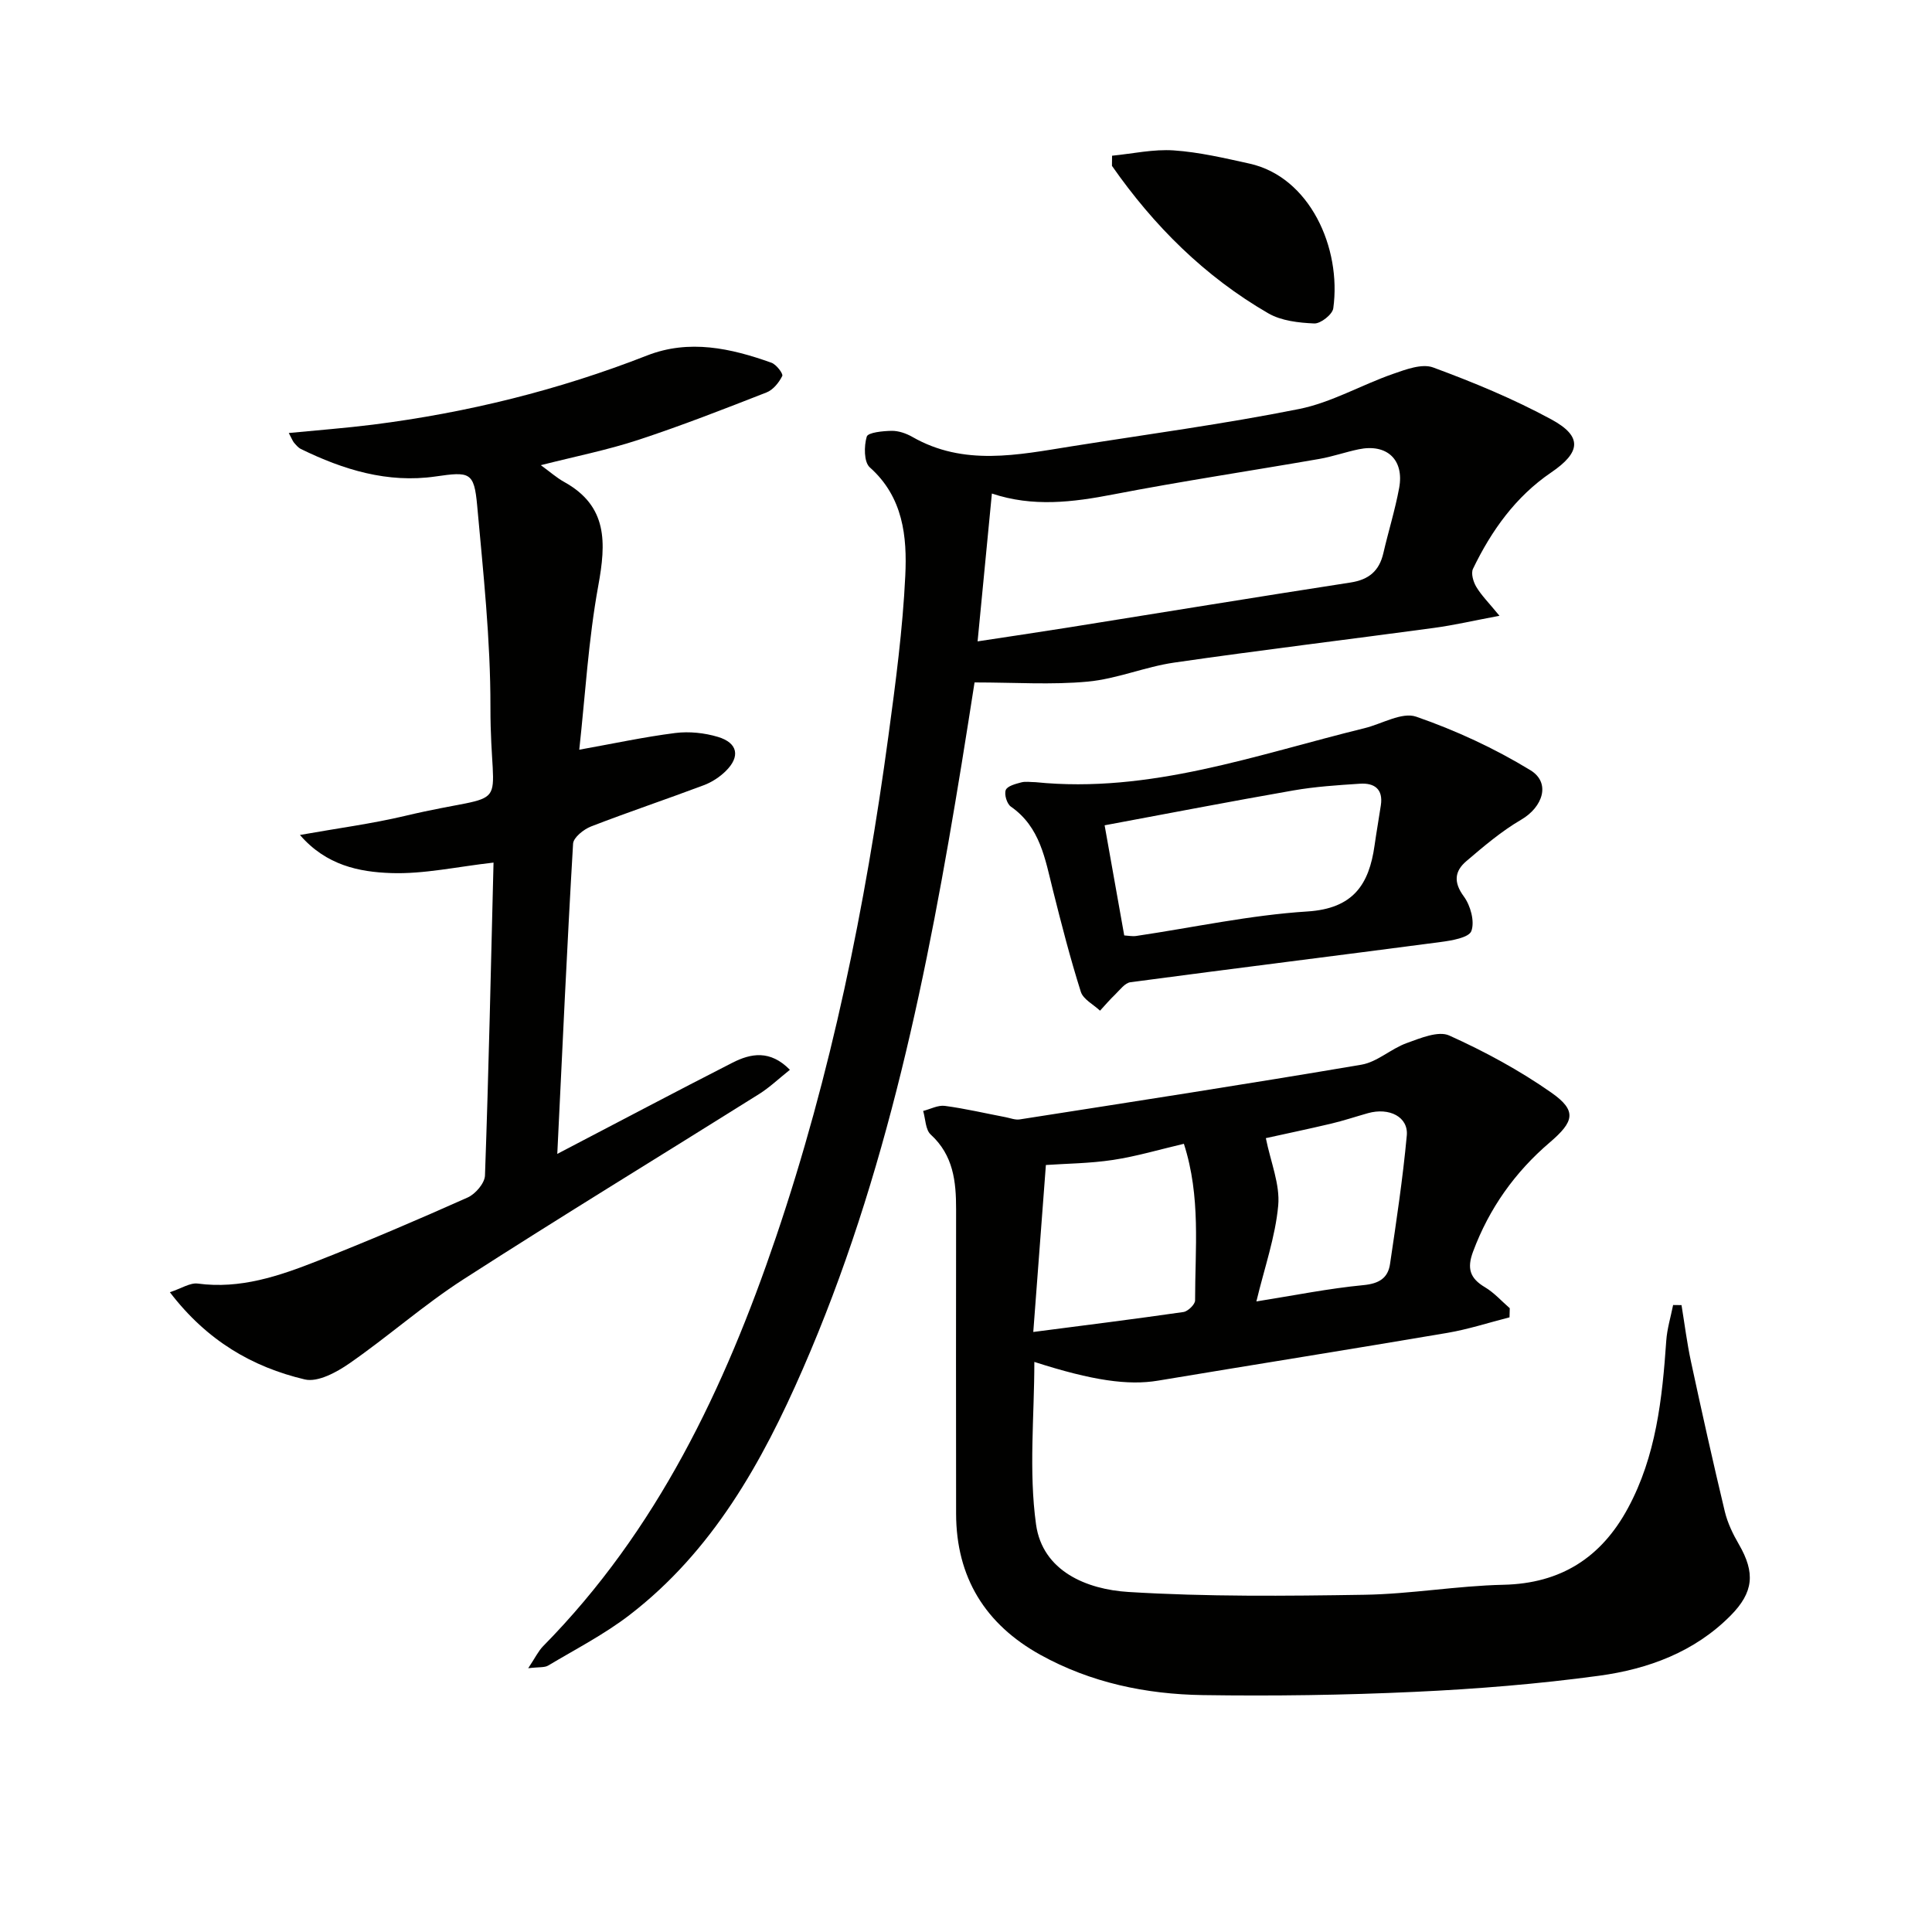
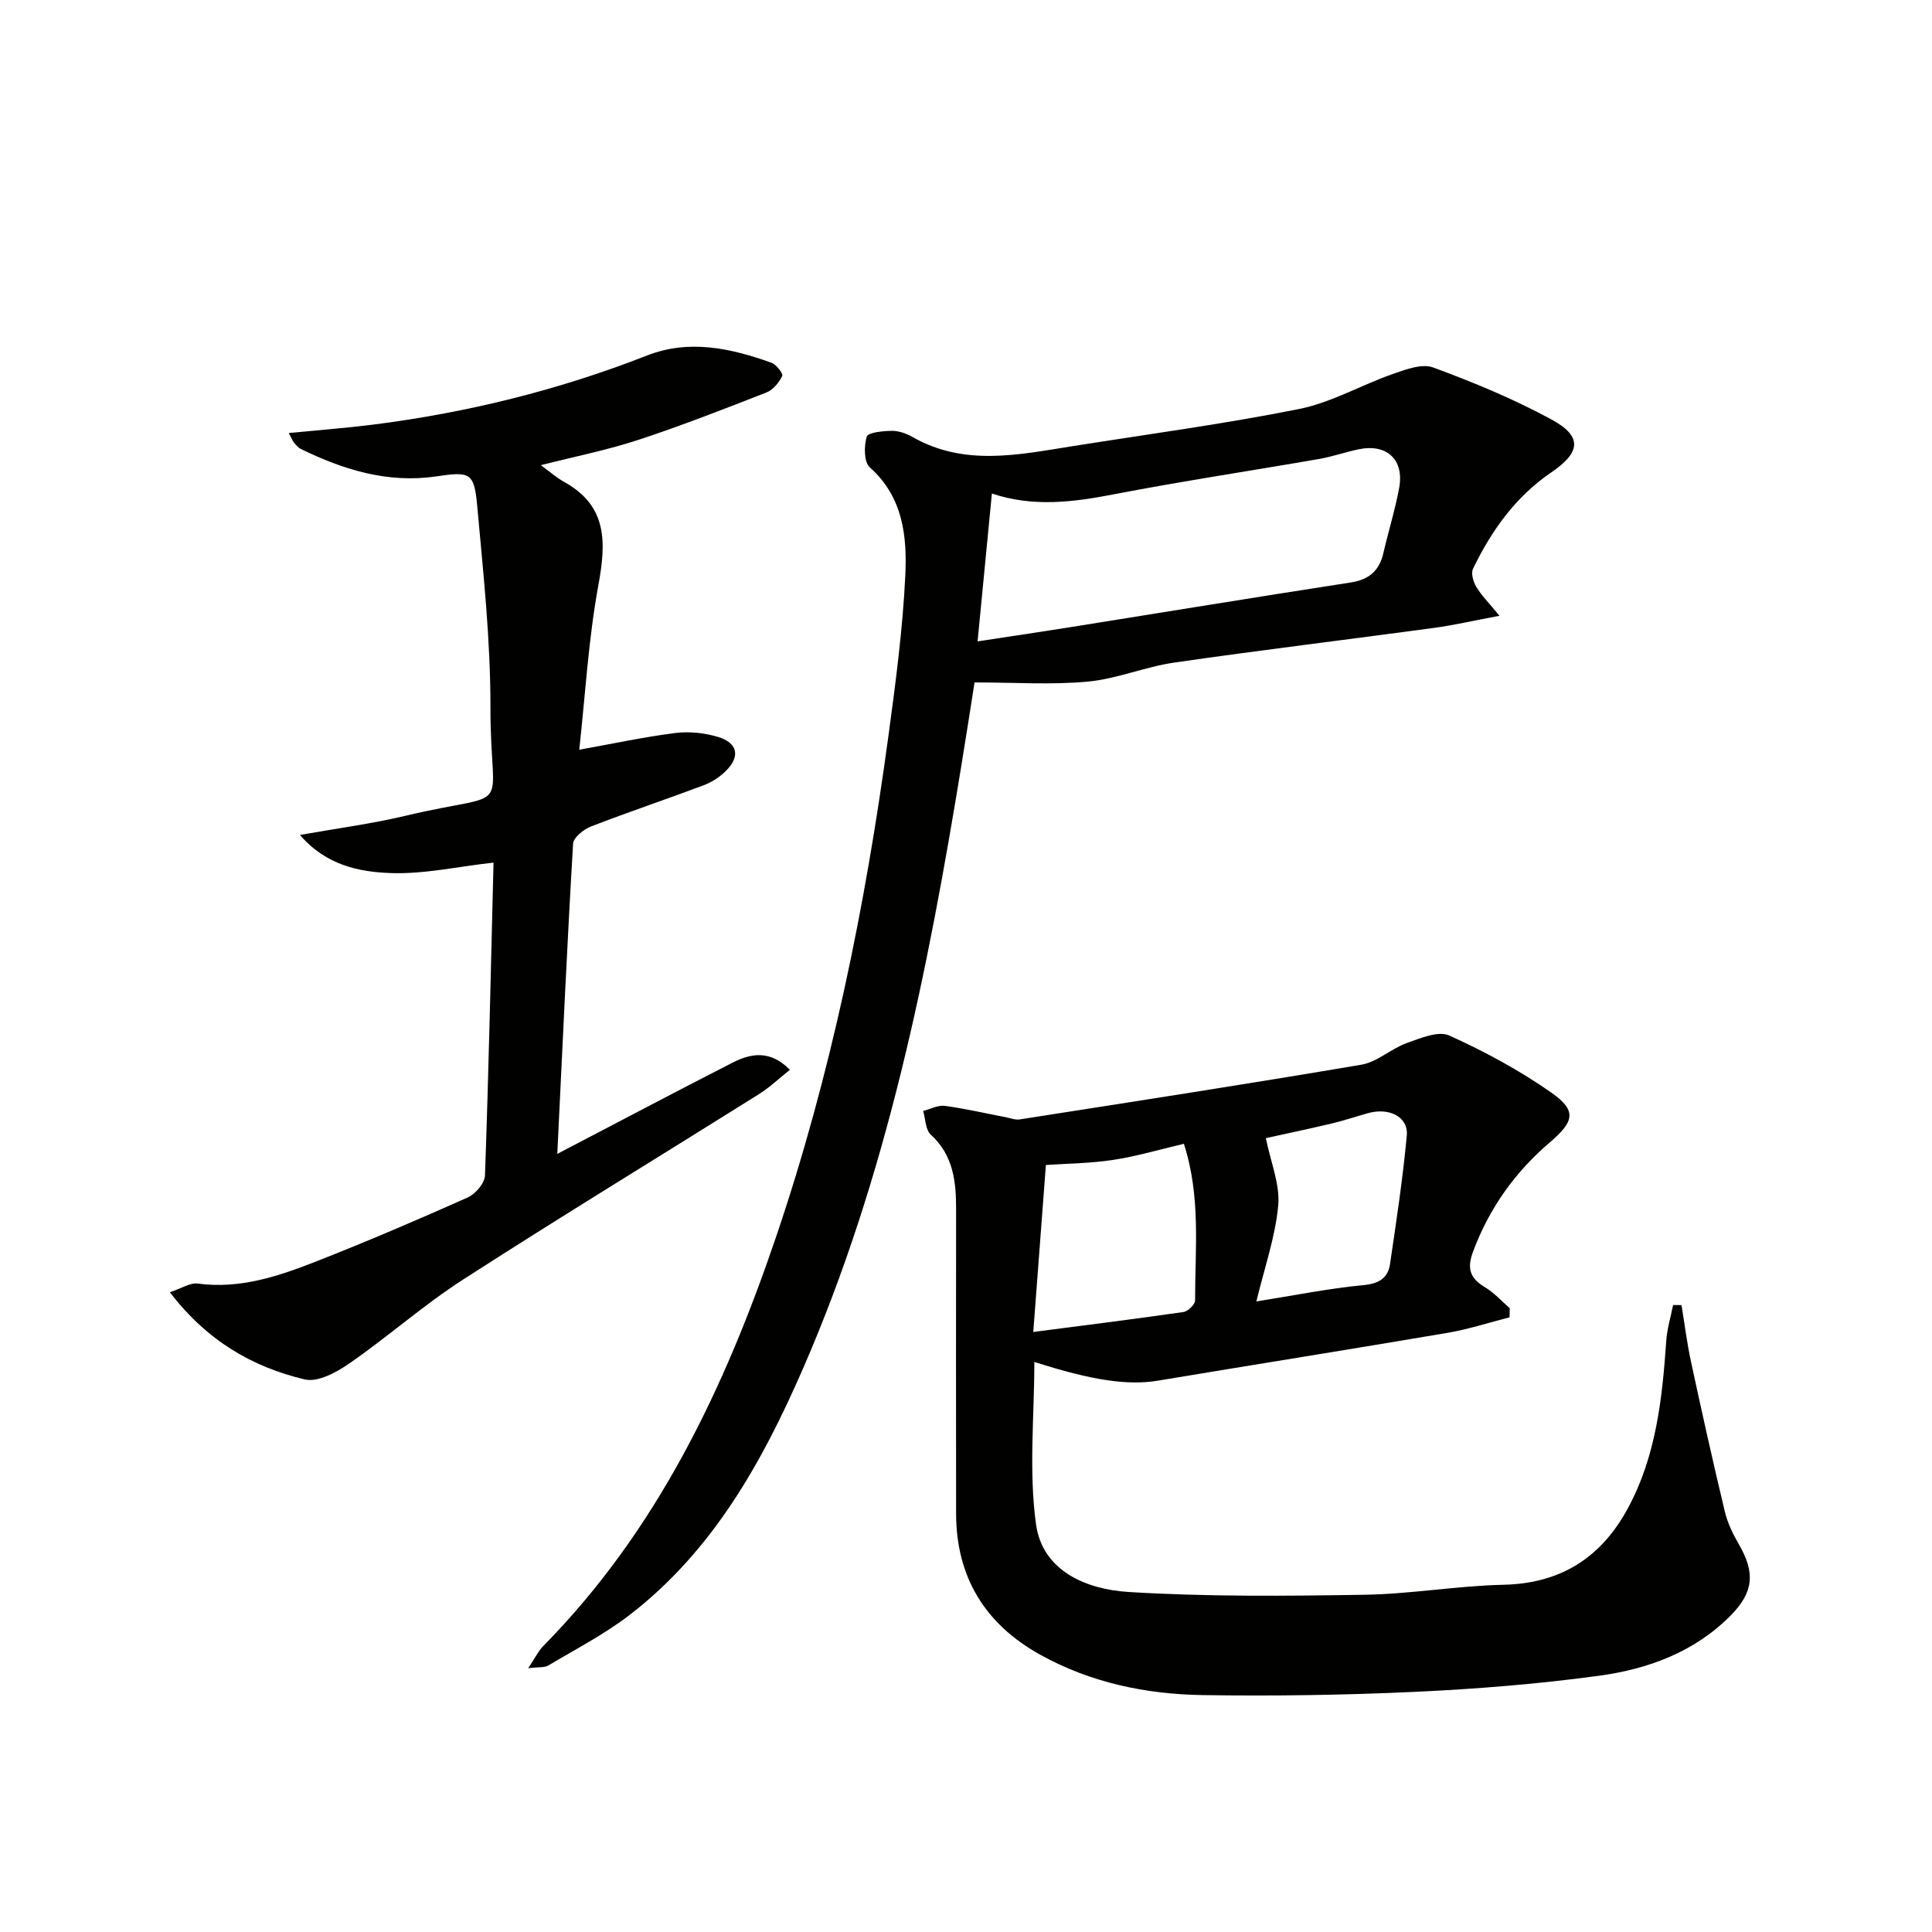
<svg xmlns="http://www.w3.org/2000/svg" enable-background="new 0 0 400 400" viewBox="0 0 400 400">
  <path d="m312.53 272.74c-4.29 1.09-8.53 2.48-12.88 3.22-19.95 3.39-39.94 6.56-59.91 9.89-6.13 1.02-13.52.01-25.59-3.88 0 11.22-1.18 22.62.35 33.64 1.35 9.7 10.5 13.46 19.13 13.99 16.23 1 32.56.84 48.84.58 9.61-.15 19.19-1.86 28.8-2.07 11.9-.26 20.25-5.65 25.76-15.83 5.85-10.8 7.12-22.69 7.95-34.68.17-2.49.93-4.94 1.42-7.41.58.01 1.16.02 1.74.02.64 3.9 1.13 7.84 1.96 11.7 2.23 10.36 4.53 20.71 7 31.02.57 2.38 1.69 4.7 2.93 6.83 3.39 5.86 3.06 9.89-1.73 14.73-7.48 7.55-17.07 11.07-27.19 12.45-12.65 1.72-25.43 2.75-38.19 3.34-14.62.68-29.29.89-43.93.67-11.72-.18-23.15-2.56-33.56-8.32-11.43-6.32-17.46-16.05-17.48-29.24-.03-21-.02-41.99 0-62.99.01-5.77-.56-11.21-5.25-15.5-1.1-1-1.08-3.23-1.57-4.89 1.5-.38 3.07-1.24 4.49-1.05 4.23.56 8.41 1.55 12.62 2.35.96.19 1.97.6 2.89.45 23.6-3.69 47.21-7.33 70.75-11.33 3.27-.56 6.11-3.3 9.36-4.47 2.83-1.02 6.55-2.59 8.81-1.57 7.36 3.32 14.57 7.22 21.17 11.85 5.33 3.74 4.67 5.99-.36 10.29-7.2 6.15-12.54 13.64-15.88 22.61-1.3 3.48-.65 5.52 2.47 7.37 1.9 1.13 3.43 2.87 5.13 4.34-.02.65-.04 1.27-.05 1.89zm-98.6 3.03c10.5-1.36 20.81-2.65 31.08-4.13.94-.14 2.42-1.57 2.42-2.4-.01-10.67 1.22-21.45-2.32-32.43-5.03 1.18-9.79 2.6-14.66 3.34-4.82.73-9.75.76-13.91 1.05-.84 11.18-1.69 22.49-2.61 34.57zm46.19-6.32c7.85-1.25 14.98-2.69 22.18-3.38 3.23-.31 5.06-1.46 5.49-4.37 1.31-8.85 2.65-17.7 3.47-26.6.36-3.86-3.63-5.87-8.04-4.63-2.55.72-5.06 1.56-7.63 2.17-4.96 1.17-9.95 2.21-13.51 3 1 4.98 2.96 9.57 2.56 13.95-.59 6.48-2.83 12.82-4.52 19.86z" fill="#010100" />
  <path d="m109.36 345.39c1.45-2.18 2.09-3.55 3.09-4.57 23.6-23.95 37.59-53.4 48.21-84.69 11.45-33.75 18.51-68.52 23.28-103.78 1.49-11.01 2.96-22.07 3.49-33.16.39-8.1-.43-16.28-7.35-22.43-1.23-1.1-1.21-4.41-.63-6.36.26-.87 3.35-1.17 5.16-1.2 1.42-.02 3.01.53 4.27 1.25 10.68 6.12 21.84 3.73 32.96 1.96 15.72-2.5 31.52-4.61 47.12-7.73 6.68-1.34 12.88-4.97 19.4-7.25 2.67-.93 6.04-2.21 8.36-1.35 8.35 3.08 16.65 6.51 24.46 10.75 6.54 3.54 6.08 6.84-.04 11-7.34 4.99-12.36 12.03-16.17 19.93-.46.95.06 2.72.69 3.76 1.06 1.77 2.57 3.26 4.79 5.97-5.29.99-9.4 1.95-13.56 2.51-17.92 2.43-35.87 4.59-53.77 7.18-6.04.87-11.87 3.38-17.91 3.94-7.49.7-15.09.17-23.44.17-.77 4.89-1.7 10.9-2.68 16.9-6.98 42.81-15.42 85.25-32.89 125.28-8.44 19.35-18.67 37.65-35.81 50.86-5.23 4.03-11.19 7.1-16.89 10.5-.75.46-1.88.28-4.14.56zm93.04-212.6c6.42-.98 12.6-1.89 18.76-2.87 19.49-3.11 38.97-6.31 58.47-9.32 3.8-.59 5.93-2.41 6.78-6.08 1.04-4.51 2.43-8.94 3.27-13.49 1.08-5.86-2.54-9.22-8.37-8.01-2.75.57-5.42 1.52-8.18 2-14.2 2.47-28.47 4.61-42.62 7.34-8.42 1.63-16.67 2.66-25.15-.18-.99 10.2-1.96 20.19-2.96 30.61z" fill="#010100" />
  <path d="m59.79 89.65c6.04-.59 11.74-1.02 17.4-1.73 19.5-2.47 38.44-7.14 56.78-14.32 8.72-3.41 17.34-1.51 25.75 1.5 1.01.36 2.47 2.28 2.24 2.74-.68 1.36-1.89 2.88-3.26 3.41-8.79 3.44-17.6 6.88-26.56 9.83-6.4 2.1-13.05 3.42-20.17 5.23 1.93 1.4 3.29 2.62 4.85 3.48 9.04 5.01 8.67 12.59 7.05 21.46-2.05 11.21-2.7 22.68-3.94 33.97 6.99-1.25 13.4-2.64 19.88-3.46 2.88-.36 6.05-.03 8.84.81 4.12 1.24 4.66 4.08 1.6 7.08-1.26 1.24-2.88 2.3-4.54 2.92-7.76 2.92-15.62 5.55-23.34 8.54-1.52.59-3.64 2.28-3.72 3.56-1.25 21.19-2.21 42.39-3.27 64.23 12.79-6.67 24.47-12.86 36.25-18.87 3.82-1.95 7.81-2.71 11.91 1.46-2.31 1.84-4.2 3.65-6.36 5.01-20.4 12.8-40.98 25.33-61.23 38.37-8.2 5.28-15.57 11.83-23.6 17.4-2.65 1.84-6.54 3.96-9.24 3.33-10.86-2.57-20.27-8.02-27.94-18.06 2.39-.78 4.18-2 5.78-1.79 8.8 1.18 16.82-1.56 24.71-4.66 10.5-4.13 20.88-8.57 31.18-13.17 1.6-.72 3.52-2.96 3.57-4.55.77-21.6 1.23-43.21 1.77-64.78-7.56.85-14.43 2.41-21.23 2.17-6.57-.23-13.4-1.58-18.85-7.89 7.86-1.4 14.88-2.32 21.72-3.94 23.16-5.51 17.68.69 17.72-22.57.02-13.91-1.49-27.84-2.75-41.72-.63-6.95-1.56-7.01-8.63-5.99-9.9 1.43-19.07-1.39-27.86-5.69-.57-.28-1.03-.85-1.46-1.35-.28-.36-.44-.83-1.05-1.96z" fill="#010100" />
-   <path d="m214.38 161.94c23.7 2.41 45.69-5.68 68.1-11.17 3.61-.88 7.77-3.41 10.72-2.39 8.2 2.84 16.24 6.56 23.65 11.08 4.28 2.61 2.57 7.64-1.89 10.24-4.08 2.38-7.76 5.51-11.38 8.6-2.4 2.05-2.7 4.34-.51 7.3 1.38 1.87 2.29 5.18 1.56 7.16-.51 1.38-4.11 1.98-6.41 2.28-21.39 2.82-42.8 5.47-64.18 8.32-1.14.15-2.17 1.58-3.14 2.52-1.11 1.06-2.11 2.24-3.15 3.37-1.37-1.29-3.49-2.35-3.98-3.92-2.19-6.92-4-13.97-5.77-21.02-1.62-6.43-2.62-13.07-8.71-17.31-.82-.57-1.41-2.52-1.06-3.43.32-.83 2.02-1.27 3.19-1.58.91-.25 1.96-.05 2.96-.05zm18.38 31.73c.88.05 1.7.23 2.49.11 11.81-1.75 23.56-4.32 35.43-5.07 9.49-.6 12.77-5.57 13.91-13.68.39-2.78.89-5.54 1.3-8.31.51-3.36-1.36-4.66-4.33-4.46-4.62.3-9.27.6-13.83 1.4-13.01 2.27-25.97 4.78-39.03 7.21 1.32 7.42 2.67 15.03 4.06 22.8z" fill="#010100" />
-   <path d="m230.24 32.24c4.27-.42 8.57-1.39 12.79-1.1 5.26.36 10.48 1.59 15.65 2.73 12.48 2.75 19.1 17.44 17.36 29.97-.18 1.27-2.62 3.19-3.94 3.13-3.22-.14-6.82-.54-9.53-2.11-13.15-7.61-23.69-18.11-32.35-30.52 0-.69.01-1.39.02-2.1z" fill="#010100" />
</svg>